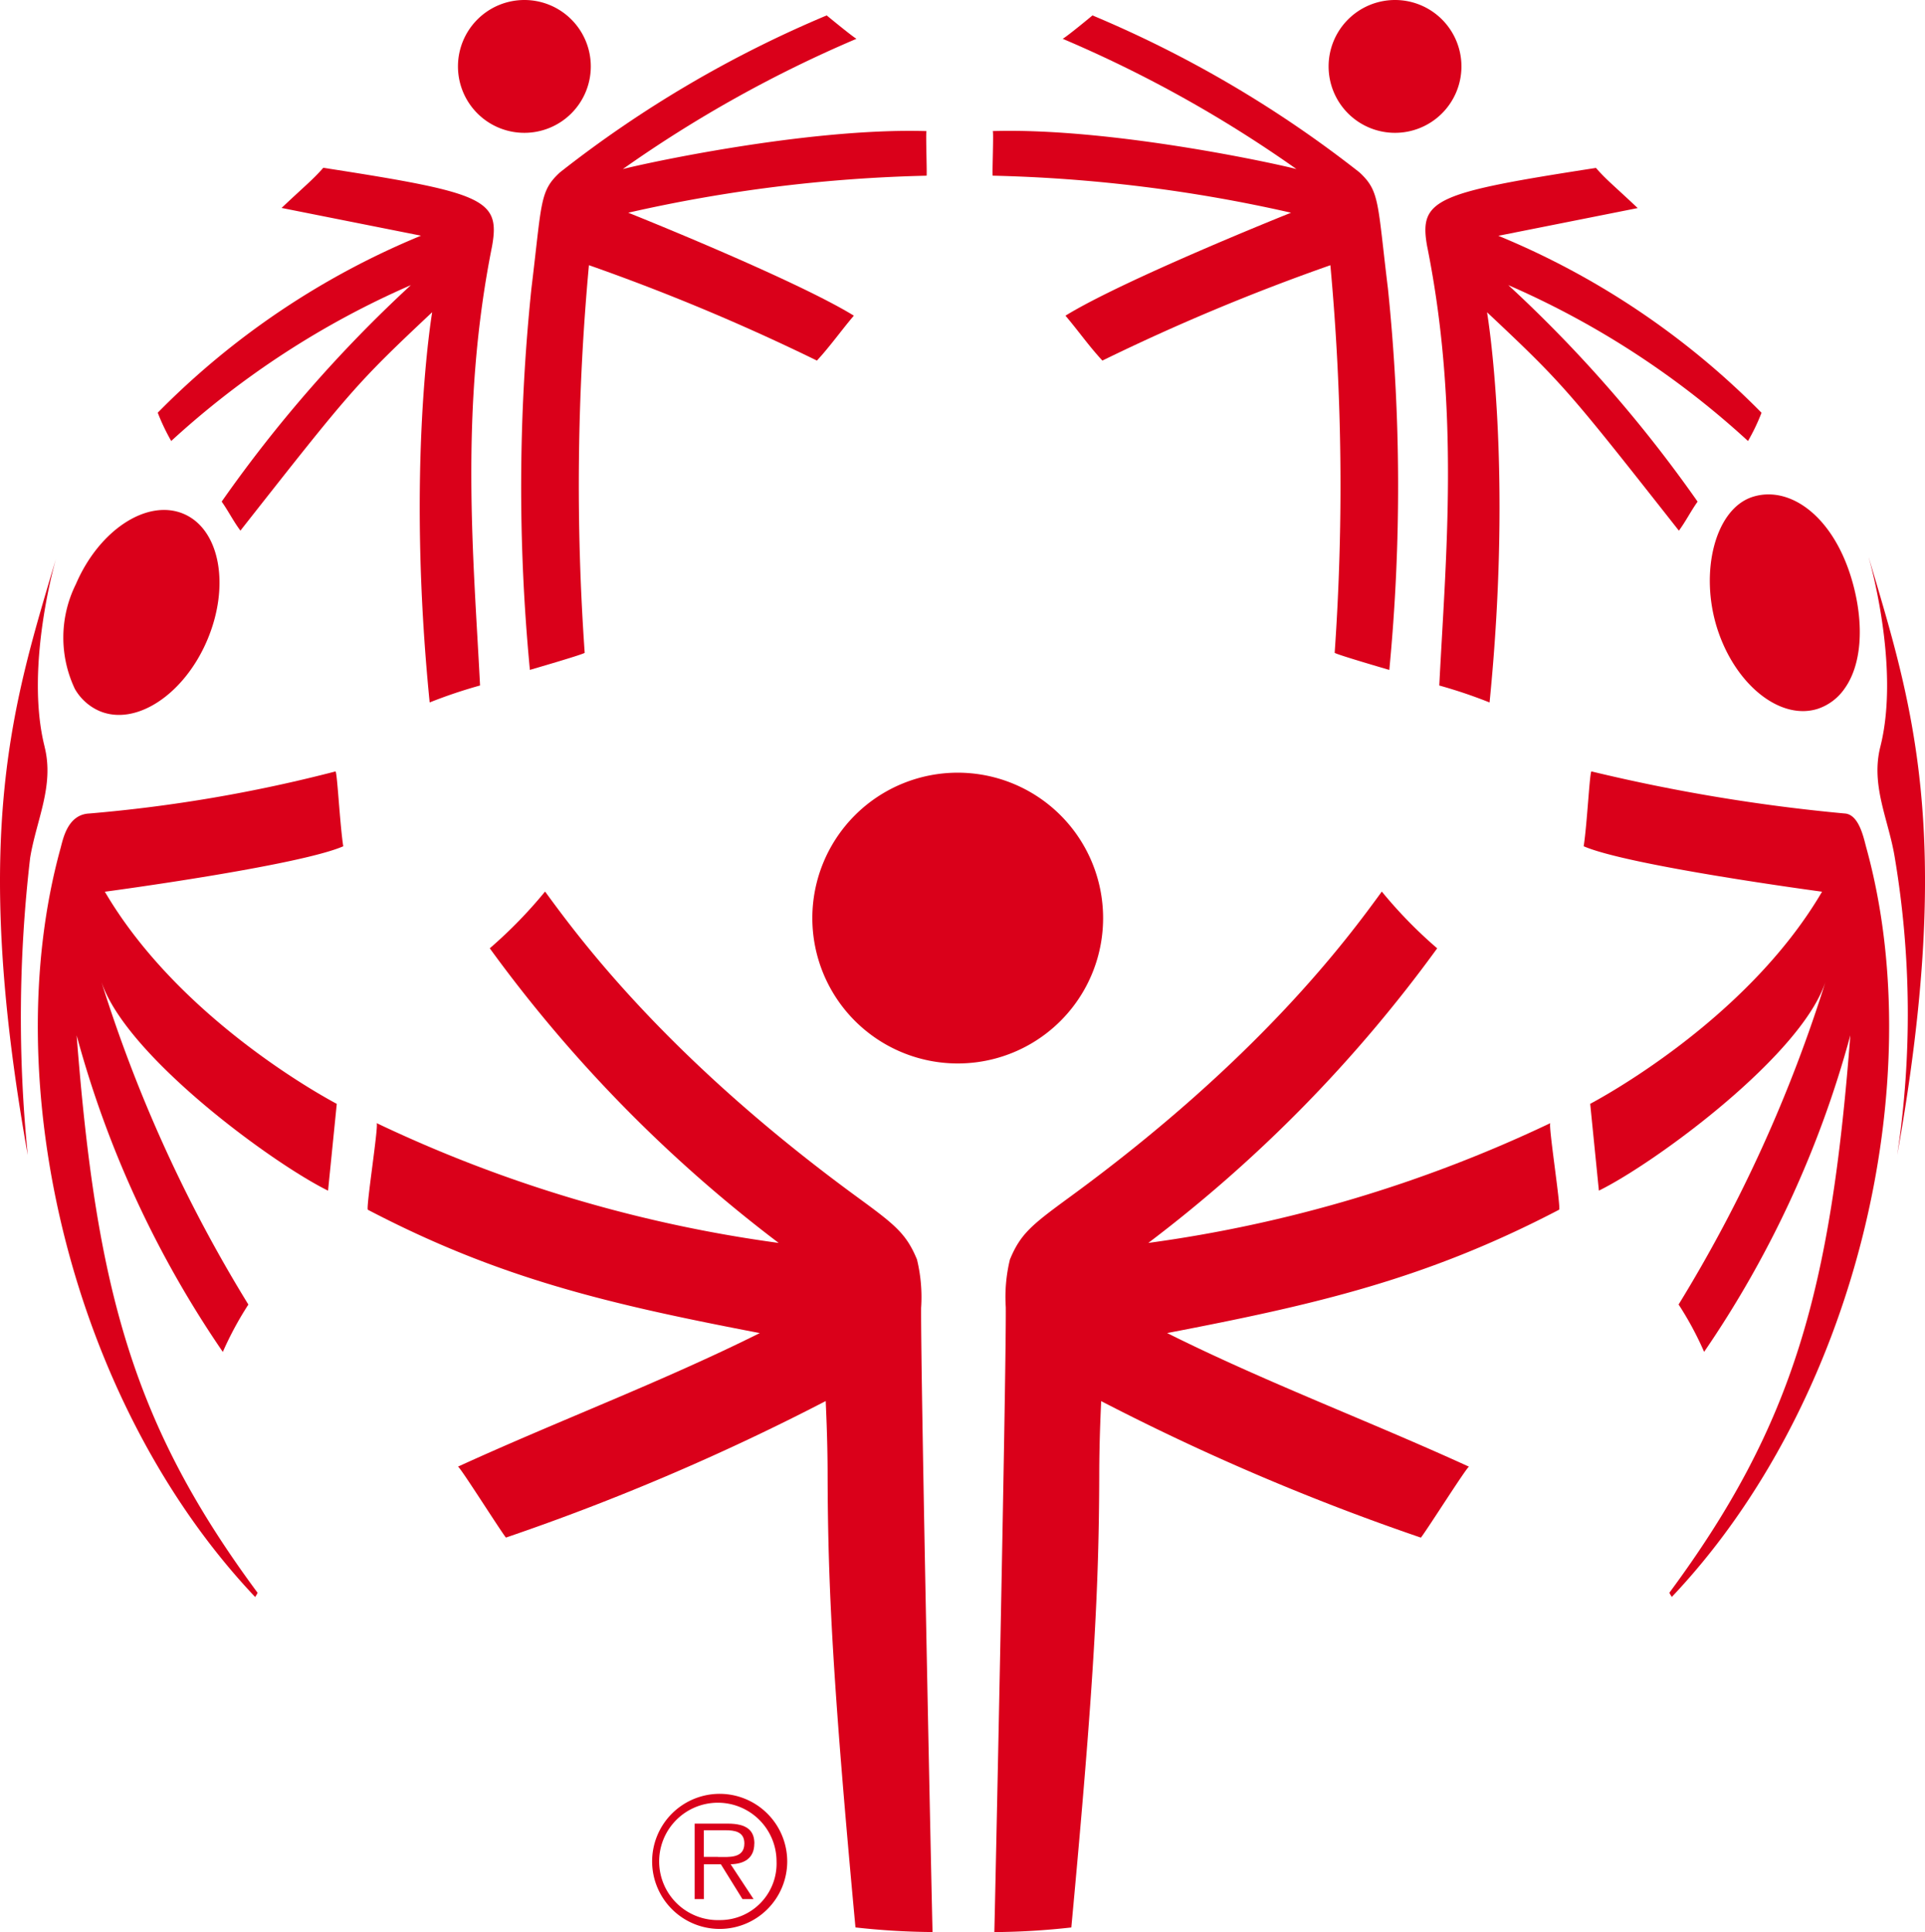
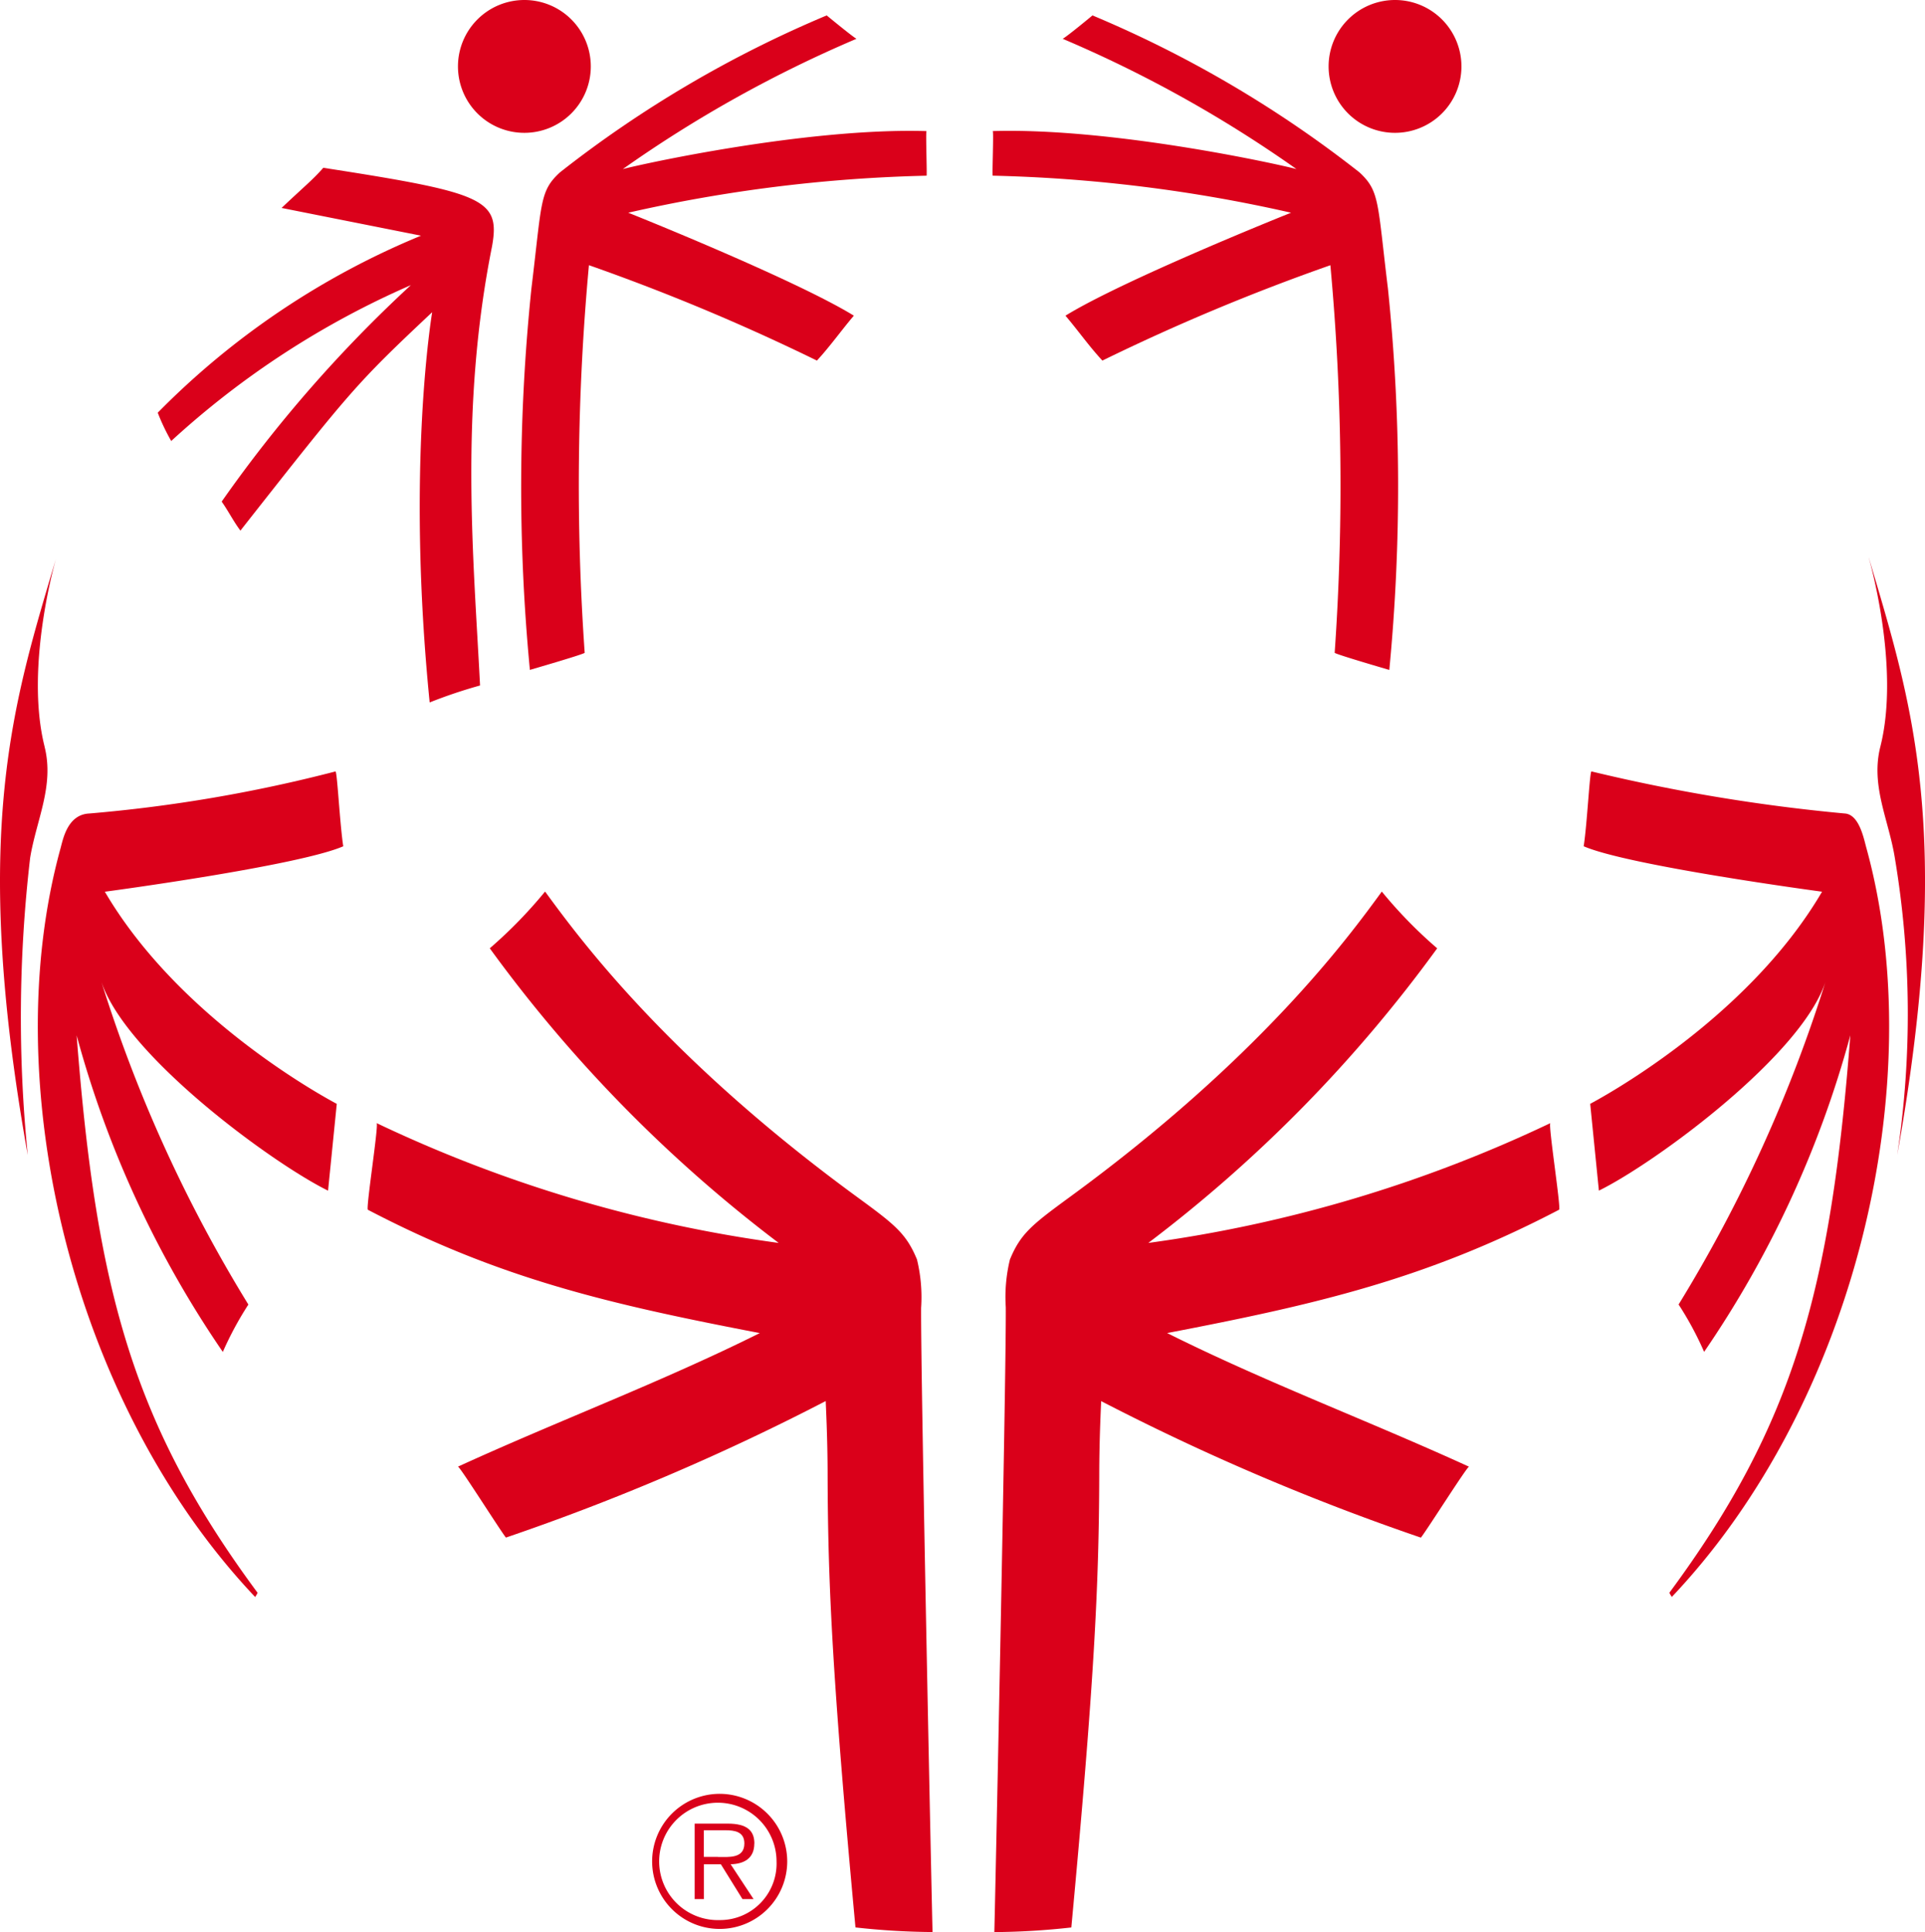
<svg xmlns="http://www.w3.org/2000/svg" id="Group_4905" data-name="Group 4905" width="102.167" height="102.538" viewBox="0 0 102.167 102.538">
  <defs>
    <clipPath id="clip-path">
-       <rect id="Rectangle_3287" data-name="Rectangle 3287" width="8.286" height="10.882" fill="none" />
-     </clipPath>
+       </clipPath>
    <clipPath id="clip-path-2">
      <rect id="Rectangle_3288" data-name="Rectangle 3288" width="7.046" height="7.05" fill="none" />
    </clipPath>
    <clipPath id="clip-path-3">
      <rect id="Rectangle_3289" data-name="Rectangle 3289" width="21.529" height="34.736" fill="none" />
    </clipPath>
    <clipPath id="clip-path-4">
      <rect id="Rectangle_3290" data-name="Rectangle 3290" width="17.837" height="28.374" fill="none" />
    </clipPath>
    <clipPath id="clip-path-5">
      <rect id="Rectangle_3291" data-name="Rectangle 3291" width="7.05" height="7.05" fill="none" />
    </clipPath>
    <clipPath id="clip-path-6">
      <rect id="Rectangle_3292" data-name="Rectangle 3292" width="21.529" height="34.737" fill="none" />
    </clipPath>
    <clipPath id="clip-path-7">
      <rect id="Rectangle_3293" data-name="Rectangle 3293" width="17.841" height="28.373" fill="none" />
    </clipPath>
    <clipPath id="clip-path-8">
      <rect id="Rectangle_3294" data-name="Rectangle 3294" width="2.984" height="31.699" fill="none" />
    </clipPath>
    <clipPath id="clip-path-9">
      <rect id="Rectangle_3295" data-name="Rectangle 3295" width="16.211" height="43.813" fill="none" />
    </clipPath>
    <clipPath id="clip-path-10">
      <rect id="Rectangle_3296" data-name="Rectangle 3296" width="16.212" height="43.814" fill="none" />
    </clipPath>
    <clipPath id="clip-path-11">
-       <rect id="Rectangle_3297" data-name="Rectangle 3297" width="7.965" height="11.501" fill="none" />
-     </clipPath>
+       </clipPath>
    <clipPath id="clip-path-12">
      <rect id="Rectangle_3298" data-name="Rectangle 3298" width="2.983" height="31.7" fill="none" />
    </clipPath>
    <clipPath id="clip-path-13">
-       <rect id="Rectangle_3299" data-name="Rectangle 3299" width="15.431" height="15.43" fill="none" />
-     </clipPath>
+       </clipPath>
    <clipPath id="clip-path-14">
      <rect id="Rectangle_3300" data-name="Rectangle 3300" width="29.984" height="55.221" fill="none" />
    </clipPath>
    <clipPath id="clip-path-15">
      <rect id="Rectangle_3301" data-name="Rectangle 3301" width="29.985" height="55.222" fill="none" />
    </clipPath>
  </defs>
  <g id="Group_4904" data-name="Group 4904">
    <g id="Group_4773" data-name="Group 4773" transform="translate(3.365 27.065)" style="isolation: isolate">
      <g id="Group_4772" data-name="Group 4772">
        <g id="Group_4771" data-name="Group 4771" clip-path="url(#clip-path)">
          <path id="Path_13809" data-name="Path 13809" d="M5.25,37.6c1.921.83,4.489-.846,5.725-3.739s.683-5.9-1.244-6.719-4.485.848-5.723,3.738a6.362,6.362,0,0,0-.051,5.551A2.789,2.789,0,0,0,5.25,37.6" transform="translate(-3.349 -26.935)" fill="#da001a" />
        </g>
      </g>
    </g>
    <g id="Group_4776" data-name="Group 4776" transform="translate(24.306)" style="isolation: isolate">
      <g id="Group_4775" data-name="Group 4775">
        <g id="Group_4774" data-name="Group 4774" clip-path="url(#clip-path-2)">
          <path id="Path_13810" data-name="Path 13810" d="M27.71,7.05a3.525,3.525,0,1,0-3.521-3.521A3.523,3.523,0,0,0,27.71,7.05" transform="translate(-24.189)" fill="#da001a" />
        </g>
      </g>
    </g>
    <g id="Group_4779" data-name="Group 4779" transform="translate(27.655 0.818)" style="isolation: isolate">
      <g id="Group_4778" data-name="Group 4778">
        <g id="Group_4777" data-name="Group 4777" clip-path="url(#clip-path-3)">
          <path id="Path_13811" data-name="Path 13811" d="M28.071,15.3a102.127,102.127,0,0,0-.082,20.248s2.912-.842,2.909-.909a127.081,127.081,0,0,1,.225-20.569,112.064,112.064,0,0,1,12.1,5.063c.7-.758,1.293-1.6,1.96-2.384-3.116-1.919-11.887-5.434-11.974-5.463A79.3,79.3,0,0,1,49.041,9.321c.037,0-.055-2.372,0-2.367C42.67,6.766,33.791,8.73,32.92,8.971a66.721,66.721,0,0,1,12.4-6.915c-.3-.187-1.578-1.242-1.578-1.242A61.148,61.148,0,0,0,29.584,9.145c-1.085,1-.952,1.556-1.513,6.157" transform="translate(-27.521 -0.814)" fill="#da001a" />
        </g>
      </g>
    </g>
    <g id="Group_4782" data-name="Group 4782" transform="translate(8.372 8.906)" style="isolation: isolate">
      <g id="Group_4781" data-name="Group 4781">
        <g id="Group_4780" data-name="Group 4780" clip-path="url(#clip-path-4)">
          <path id="Path_13812" data-name="Path 13812" d="M9.045,23.363a45.874,45.874,0,0,1,12.721-8.274A71.278,71.278,0,0,0,11.724,26.578c.354.5.626,1.05.995,1.54,5.874-7.467,6.105-7.761,10.176-11.591-.01.1-1.386,8.149-.132,20.71a26.045,26.045,0,0,1,2.674-.9c-.344-6.779-1.1-14.631.635-23.3.452-2.514-.412-2.852-8.955-4.175-.559.638-.936.924-2.214,2.131l7.4,1.472A42.082,42.082,0,0,0,8.331,21.86a11.074,11.074,0,0,0,.714,1.5" transform="translate(-8.331 -8.863)" fill="#da001a" />
        </g>
      </g>
    </g>
    <g id="Group_4785" data-name="Group 4785" transform="translate(70.51)" style="isolation: isolate">
      <g id="Group_4784" data-name="Group 4784">
        <g id="Group_4783" data-name="Group 4783" clip-path="url(#clip-path-5)">
          <path id="Path_13813" data-name="Path 13813" d="M73.7,7.05a3.525,3.525,0,1,0-3.527-3.521A3.524,3.524,0,0,0,73.7,7.05" transform="translate(-70.169)" fill="#da001a" />
        </g>
      </g>
    </g>
    <g id="Group_4788" data-name="Group 4788" transform="translate(52.678 0.818)" style="isolation: isolate">
      <g id="Group_4787" data-name="Group 4787">
        <g id="Group_4786" data-name="Group 4786" clip-path="url(#clip-path-6)">
          <path id="Path_13814" data-name="Path 13814" d="M52.433,9.32a79.466,79.466,0,0,1,15.834,1.966c-.084.029-8.858,3.544-11.974,5.464.665.781,1.254,1.625,1.96,2.383a111.435,111.435,0,0,1,12.1-5.061,127.614,127.614,0,0,1,.228,20.567c0,.067,2.9.911,2.9.911A102.038,102.038,0,0,0,73.407,15.3c-.562-4.6-.43-5.154-1.511-6.157A61.182,61.182,0,0,0,57.727.814s-1.268,1.054-1.579,1.242A66.527,66.527,0,0,1,68.554,8.97c-.871-.241-9.75-2.206-16.121-2.017.059-.006-.039,2.366,0,2.366" transform="translate(-52.423 -0.814)" fill="#da001a" />
        </g>
      </g>
    </g>
    <g id="Group_4791" data-name="Group 4791" transform="translate(75.651 8.907)" style="isolation: isolate">
      <g id="Group_4790" data-name="Group 4790">
        <g id="Group_4789" data-name="Group 4789" clip-path="url(#clip-path-7)">
-           <path id="Path_13815" data-name="Path 13815" d="M75.38,13.038c1.744,8.669.985,16.521.642,23.3a26.035,26.035,0,0,1,2.669.9c1.256-12.561-.12-20.612-.134-20.709,4.073,3.828,4.3,4.123,10.182,11.591.363-.49.636-1.042.993-1.54A71.286,71.286,0,0,0,79.686,15.089a45.779,45.779,0,0,1,12.721,8.274,10.63,10.63,0,0,0,.718-1.5,42.108,42.108,0,0,0-13.967-9.392L86.553,11c-1.279-1.207-1.66-1.494-2.216-2.131-8.543,1.322-9.408,1.66-8.957,4.174" transform="translate(-75.285 -8.864)" fill="#da001a" />
-         </g>
+           </g>
      </g>
    </g>
    <g id="Group_4794" data-name="Group 4794" transform="translate(0 29.601)" style="isolation: isolate">
      <g id="Group_4793" data-name="Group 4793">
        <g id="Group_4792" data-name="Group 4792" clip-path="url(#clip-path-8)">
          <path id="Path_13816" data-name="Path 13816" d="M2.368,39.487c-1.087-4.311.649-10.142.616-10.027C.746,37.043-1.6,43.955,1.473,61.156A73.124,73.124,0,0,1,1.6,45.382c.33-2.01,1.288-3.82.766-5.894" transform="translate(0 -29.458)" fill="#da001a" />
        </g>
      </g>
    </g>
    <g id="Group_4797" data-name="Group 4797" transform="translate(2.007 40.942)" style="isolation: isolate">
      <g id="Group_4796" data-name="Group 4796">
        <g id="Group_4795" data-name="Group 4795" clip-path="url(#clip-path-9)">
          <path id="Path_13817" data-name="Path 13817" d="M17.794,40.744A78.115,78.115,0,0,1,4.729,42.976c-1.156.052-1.394,1.362-1.526,1.845-3.418,12.4.555,29.409,10.329,39.737,0,0,.139-.21.126-.228-6.616-8.939-8.561-16.1-9.6-29.579a55.154,55.154,0,0,0,7.758,16.8,17.723,17.723,0,0,1,1.356-2.514A75.688,75.688,0,0,1,5.332,51.777c1.174,3.963,9.139,9.78,12.069,11.215l.463-4.606c-.3-.165-8.262-4.351-12.309-11.259.076-.008,10.261-1.373,12.653-2.411-.184-1.188-.322-3.993-.414-3.972" transform="translate(-1.997 -40.744)" fill="#da001a" />
        </g>
      </g>
    </g>
    <g id="Group_4800" data-name="Group 4800" transform="translate(84.052 40.941)" style="isolation: isolate">
      <g id="Group_4799" data-name="Group 4799">
        <g id="Group_4798" data-name="Group 4798" clip-path="url(#clip-path-10)">
          <path id="Path_13818" data-name="Path 13818" d="M97.5,42.976A94.164,94.164,0,0,1,84.06,40.744c-.094-.021-.229,2.785-.414,3.972,2.393,1.039,12.577,2.4,12.651,2.411-4.044,6.908-12.011,11.095-12.305,11.259l.461,4.606c2.934-1.435,10.9-7.252,12.067-11.214a76.133,76.133,0,0,1-7.836,17.257,17.293,17.293,0,0,1,1.354,2.514,55.256,55.256,0,0,0,7.76-16.8c-1.038,13.477-2.989,20.639-9.6,29.578-.013.018.126.228.126.228C98.1,74.231,102.067,57.227,98.654,44.821c-.136-.483-.374-1.792-1.151-1.845" transform="translate(-83.646 -40.744)" fill="#da001a" />
        </g>
      </g>
    </g>
    <g id="Group_4803" data-name="Group 4803" transform="translate(90.749 26.239)" style="isolation: isolate">
      <g id="Group_4802" data-name="Group 4802">
        <g id="Group_4801" data-name="Group 4801" clip-path="url(#clip-path-11)">
          <path id="Path_13819" data-name="Path 13819" d="M90.7,33.225c.956,2.992,3.348,4.9,5.339,4.266a2.8,2.8,0,0,0,1.4-1.043c.924-1.258,1.062-3.353.484-5.529-.96-3.613-3.348-5.312-5.342-4.676S89.75,30.232,90.7,33.225" transform="translate(-90.311 -26.112)" fill="#da001a" />
        </g>
      </g>
    </g>
    <g id="Group_4806" data-name="Group 4806" transform="translate(99.185 29.6)" style="isolation: isolate">
      <g id="Group_4805" data-name="Group 4805">
        <g id="Group_4804" data-name="Group 4804" clip-path="url(#clip-path-12)">
          <path id="Path_13820" data-name="Path 13820" d="M98.706,29.459c-.039-.114,1.7,5.717.612,10.028-.524,2.073.446,3.885.768,5.894a50.178,50.178,0,0,1,.128,15.775c3.076-17.2.731-24.114-1.507-31.7" transform="translate(-98.706 -29.457)" fill="#da001a" />
        </g>
      </g>
    </g>
    <g id="Group_4809" data-name="Group 4809" transform="translate(43.114 41.01)" style="isolation: isolate">
      <g id="Group_4808" data-name="Group 4808">
        <g id="Group_4807" data-name="Group 4807" clip-path="url(#clip-path-13)">
          <path id="Path_13821" data-name="Path 13821" d="M58.338,48.525a7.716,7.716,0,1,0-7.715,7.717,7.712,7.712,0,0,0,7.715-7.717" transform="translate(-42.906 -40.812)" fill="#da001a" />
        </g>
      </g>
    </g>
    <g id="Group_4812" data-name="Group 4812" transform="translate(52.774 47.317)" style="isolation: isolate">
      <g id="Group_4811" data-name="Group 4811">
        <g id="Group_4810" data-name="Group 4810" clip-path="url(#clip-path-14)">
          <path id="Path_13822" data-name="Path 13822" d="M82.029,59.377a72.256,72.256,0,0,1-21.339,6.359A74.45,74.45,0,0,0,76.022,50.1a24.108,24.108,0,0,1-2.939-3.011c-1.763,2.416-6.44,8.828-16.637,16.266-1.95,1.429-2.537,1.9-3.1,3.258a8.434,8.434,0,0,0-.22,2.542c.024,3.82-.595,33-.608,33.156a38.708,38.708,0,0,0,4.086-.246c1.211-12.99,1.464-18.092,1.482-23.926,0-2.114.1-3.825.1-4.009a124.27,124.27,0,0,0,16.971,7.246c.328-.411,2.469-3.8,2.555-3.764-5.338-2.442-10.8-4.483-16.022-7.093C69.6,69,75.438,67.657,82.49,63.974c.118-.064-.589-4.539-.461-4.6" transform="translate(-52.519 -47.088)" fill="#da001a" />
        </g>
      </g>
    </g>
    <g id="Group_4815" data-name="Group 4815" transform="translate(19.512 47.316)" style="isolation: isolate">
      <g id="Group_4814" data-name="Group 4814">
        <g id="Group_4813" data-name="Group 4813" clip-path="url(#clip-path-15)">
          <path id="Path_13823" data-name="Path 13823" d="M48.795,69.154a8.454,8.454,0,0,0-.222-2.541c-.561-1.355-1.148-1.83-3.1-3.258C35.279,55.916,30.6,49.5,28.835,47.088A24.435,24.435,0,0,1,25.9,50.1,74.515,74.515,0,0,0,41.233,65.737a72.134,72.134,0,0,1-21.339-6.36c.127.057-.579,4.532-.463,4.6,7.044,3.684,12.889,5.022,20.8,6.544C35,73.128,29.544,75.169,24.211,77.61c.084-.037,2.22,3.354,2.546,3.764a123.587,123.587,0,0,0,16.974-7.246c0,.185.1,1.9.1,4.009.018,5.833.271,10.936,1.478,23.927a38.855,38.855,0,0,0,4.091.245c-.014-.159-.632-29.335-.607-33.156" transform="translate(-19.418 -47.088)" fill="#da001a" />
        </g>
      </g>
    </g>
    <path id="Path_13824" data-name="Path 13824" d="M39.86,97.378c0-.665-.358-1.062-1.417-1.062H36.691v4.006h.49V98.473h.9l1.147,1.849h.589L38.6,98.473c.708-.016,1.256-.308,1.256-1.1m-1.931.708h-.748V96.668h1.145c.494,0,1.006.076,1.006.7,0,.813-.834.718-1.4.718" transform="translate(0.178 0.467)" fill="#da001a" />
    <path id="Path_13825" data-name="Path 13825" d="M38.034,94.742a3.585,3.585,0,1,0,3.58,3.583,3.591,3.591,0,0,0-3.58-3.583m0,6.7a3.115,3.115,0,1,1,3.013-3.119,3,3,0,0,1-3.013,3.119" transform="translate(0.167 0.46)" fill="#da001a" />
  </g>
</svg>